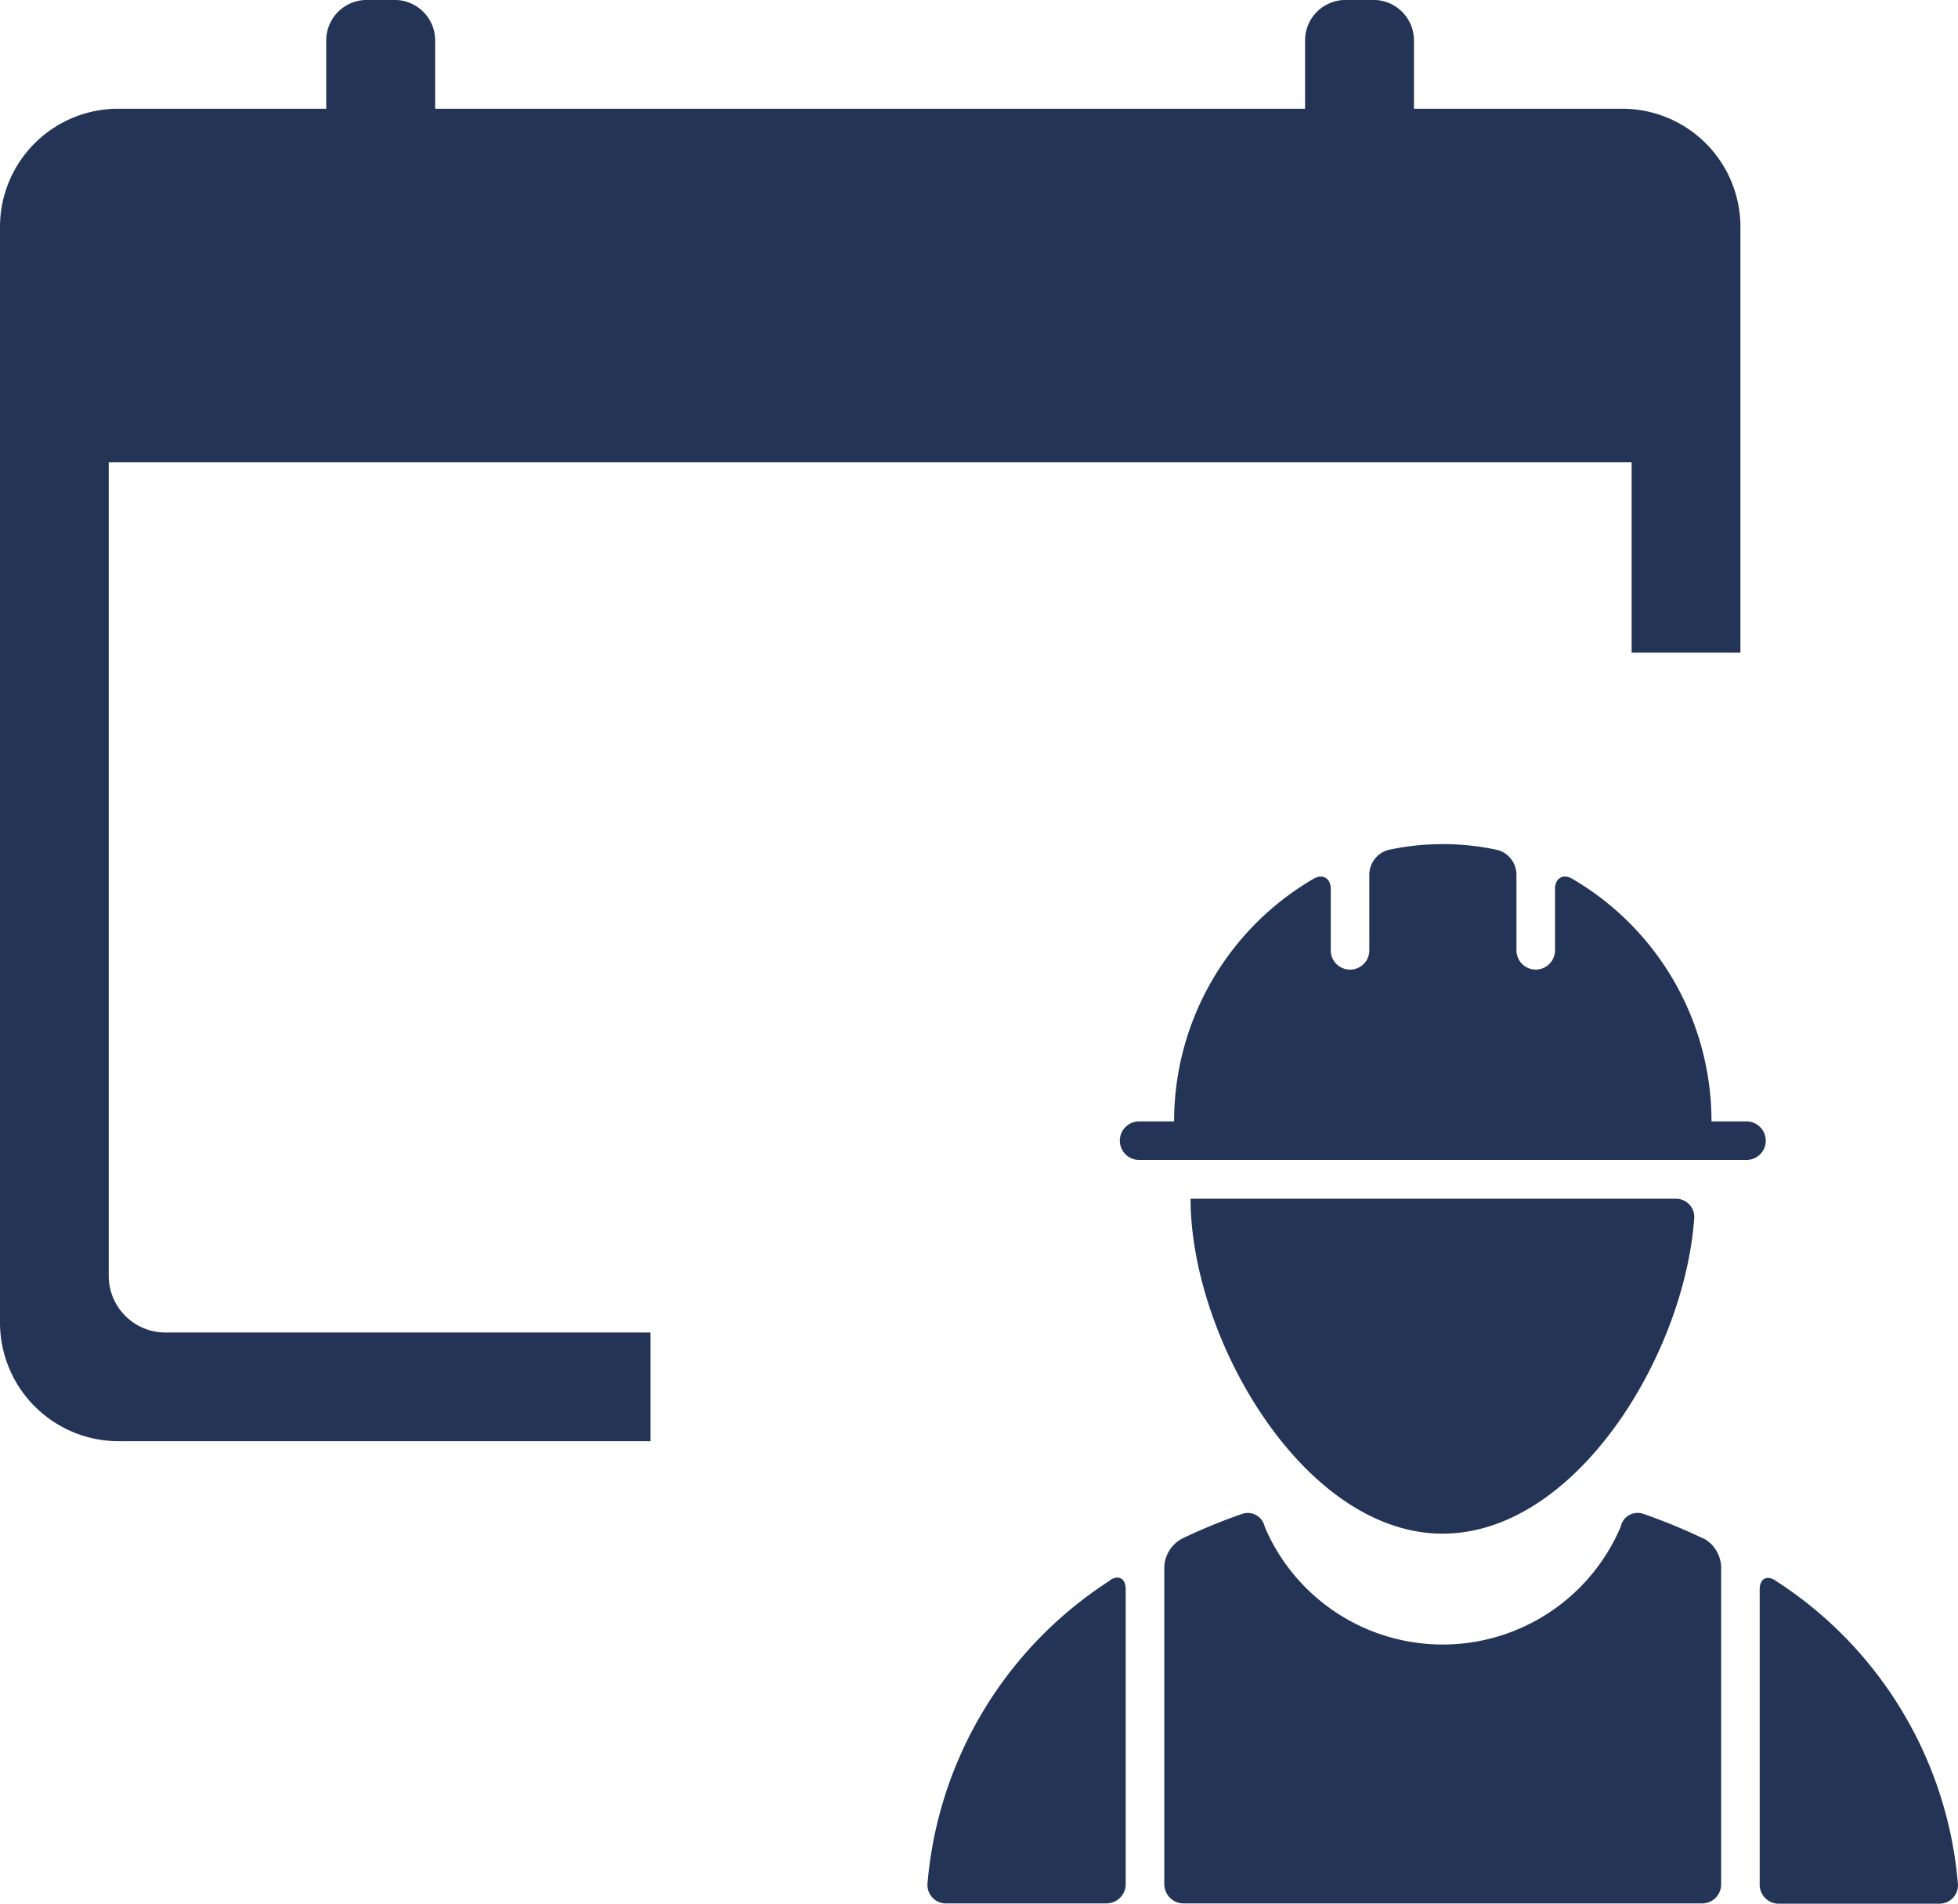
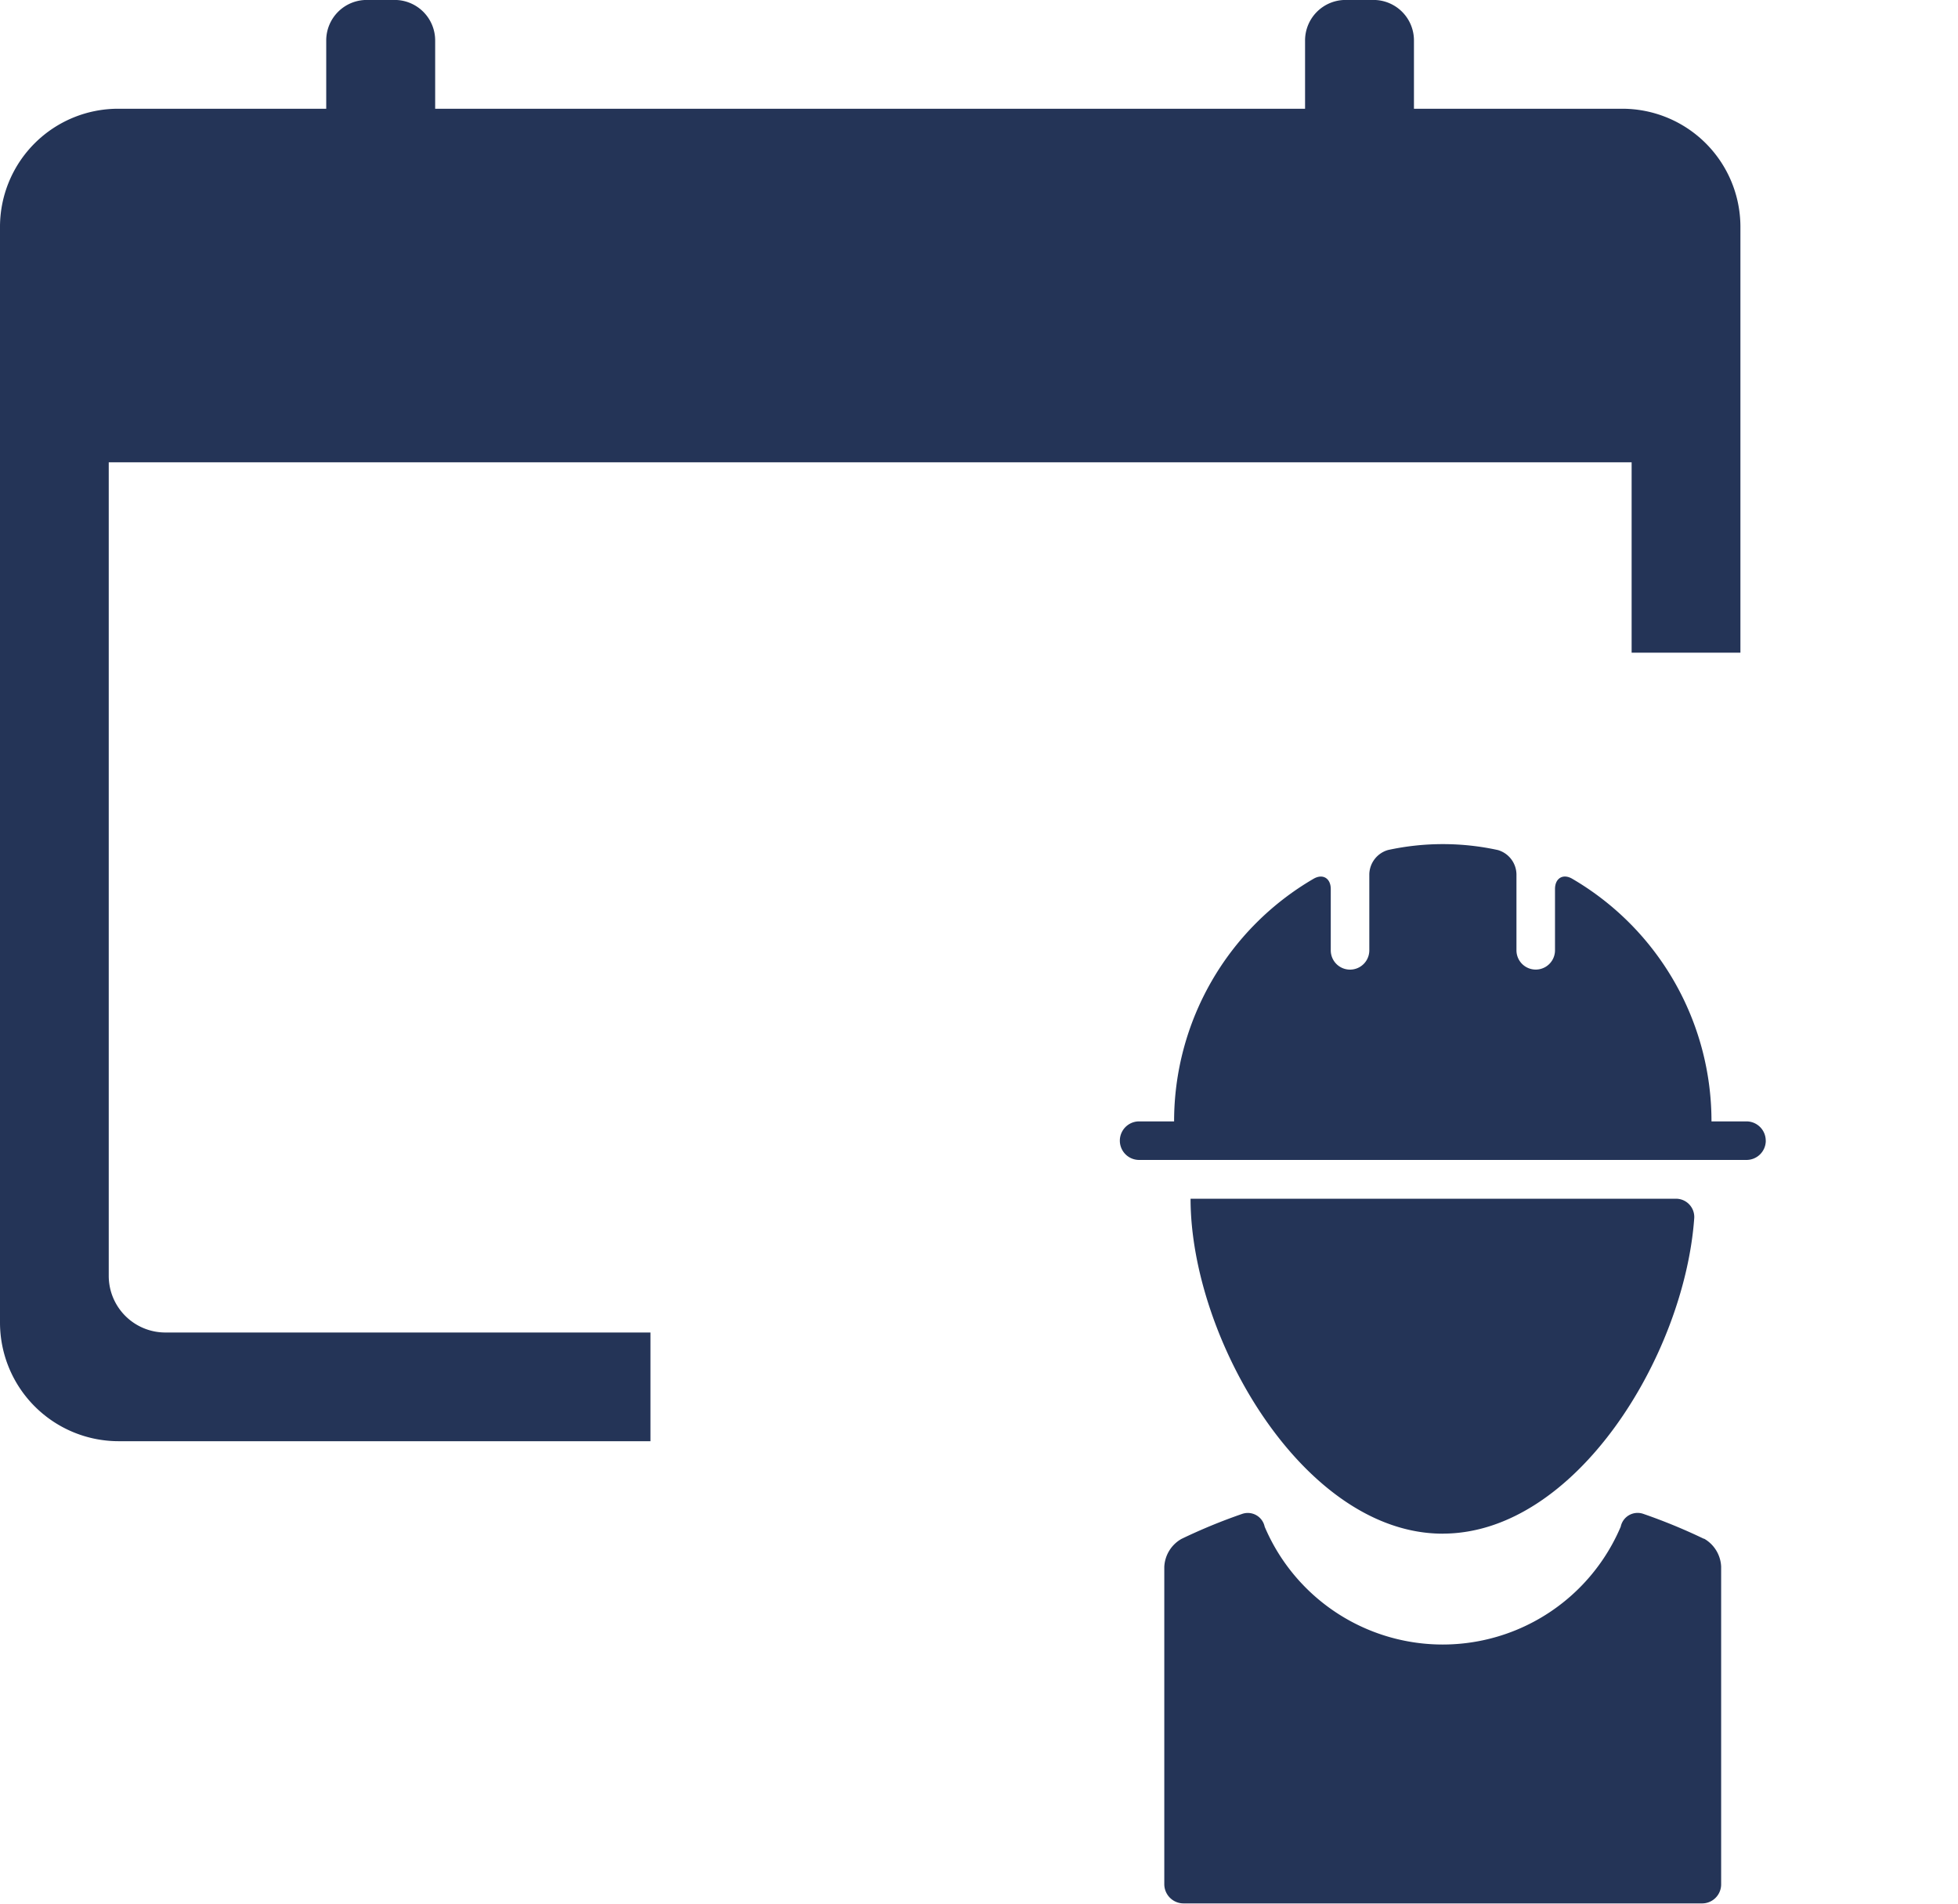
<svg xmlns="http://www.w3.org/2000/svg" id="Group_978" data-name="Group 978" width="41.143" height="40" viewBox="0 0 41.143 40">
  <defs>
    <clipPath id="clip-path">
      <rect id="Rectangle_927" data-name="Rectangle 927" width="41.143" height="40" fill="none" />
    </clipPath>
  </defs>
  <g id="Group_977" data-name="Group 977" clip-path="url(#clip-path)">
    <path id="Path_159" data-name="Path 159" d="M34.074,2.286H29.711V.858A.85.85,0,0,0,28.868,0h-.6a.851.851,0,0,0-.845.857V2.286H9.144V.858A.851.851,0,0,0,8.3,0H7.7a.851.851,0,0,0-.845.857V2.286H2.494A2.483,2.483,0,0,0,0,4.757V27.792a2.494,2.494,0,0,0,2.494,2.492H13.668V28H3.474a1.19,1.19,0,0,1-1.189-1.185V9.715h32v4h2.286V4.757a2.483,2.483,0,0,0-2.494-2.471" transform="translate(0 -0.001)" fill="#243457" />
    <path id="Path_160" data-name="Path 160" d="M279.016,282.585c2.793,0,5.083-3.748,5.285-6.637a.384.384,0,0,0-.39-.4c-1.94,0-10.194,0-10.194,0,0,2.925,2.374,7.038,5.3,7.038" transform="translate(-248.7 -250.36)" fill="#243457" />
    <path id="Path_161" data-name="Path 161" d="M271.021,200.335a.405.405,0,0,0-.405-.405h-.735a5.9,5.9,0,0,0-2.929-5.1c-.194-.111-.359-.007-.359.217v1.288a.405.405,0,1,1-.81,0v-1.6a.541.541,0,0,0-.392-.507,5.424,5.424,0,0,0-2.308,0,.543.543,0,0,0-.392.508v1.6a.405.405,0,1,1-.81,0v-1.288c0-.224-.164-.328-.358-.218a5.9,5.9,0,0,0-2.934,5.1h-.735a.405.405,0,0,0,0,.81h12.763a.405.405,0,0,0,.405-.405" transform="translate(-233.918 -176.367)" fill="#243457" />
-     <path id="Path_162" data-name="Path 162" d="M217.052,362.83a8.4,8.4,0,0,0-3.828,6.38.388.388,0,0,0,.394.4h3.367a.405.405,0,0,0,.405-.405v-6.2c0-.224-.154-.309-.338-.181" transform="translate(-193.736 -329.615)" fill="#243457" />
    <path id="Path_163" data-name="Path 163" d="M279.017,348.344a11.87,11.87,0,0,0-1.279-.526.362.362,0,0,0-.469.271,4.064,4.064,0,0,1-7.482,0,.362.362,0,0,0-.468-.27,11.849,11.849,0,0,0-1.28.527.712.712,0,0,0-.361.588V355.6a.405.405,0,0,0,.405.405h10.891a.4.4,0,0,0,.405-.405v-6.673a.712.712,0,0,0-.362-.588" transform="translate(-243.213 -316.01)" fill="#243457" />
-     <path id="Path_164" data-name="Path 164" d="M404.906,362.829c-.184-.127-.337-.043-.337.181v6.2a.4.4,0,0,0,.405.405h3.367a.389.389,0,0,0,.394-.405,8.406,8.406,0,0,0-3.829-6.38" transform="translate(-367.593 -329.614)" fill="#243457" />
  </g>
</svg>